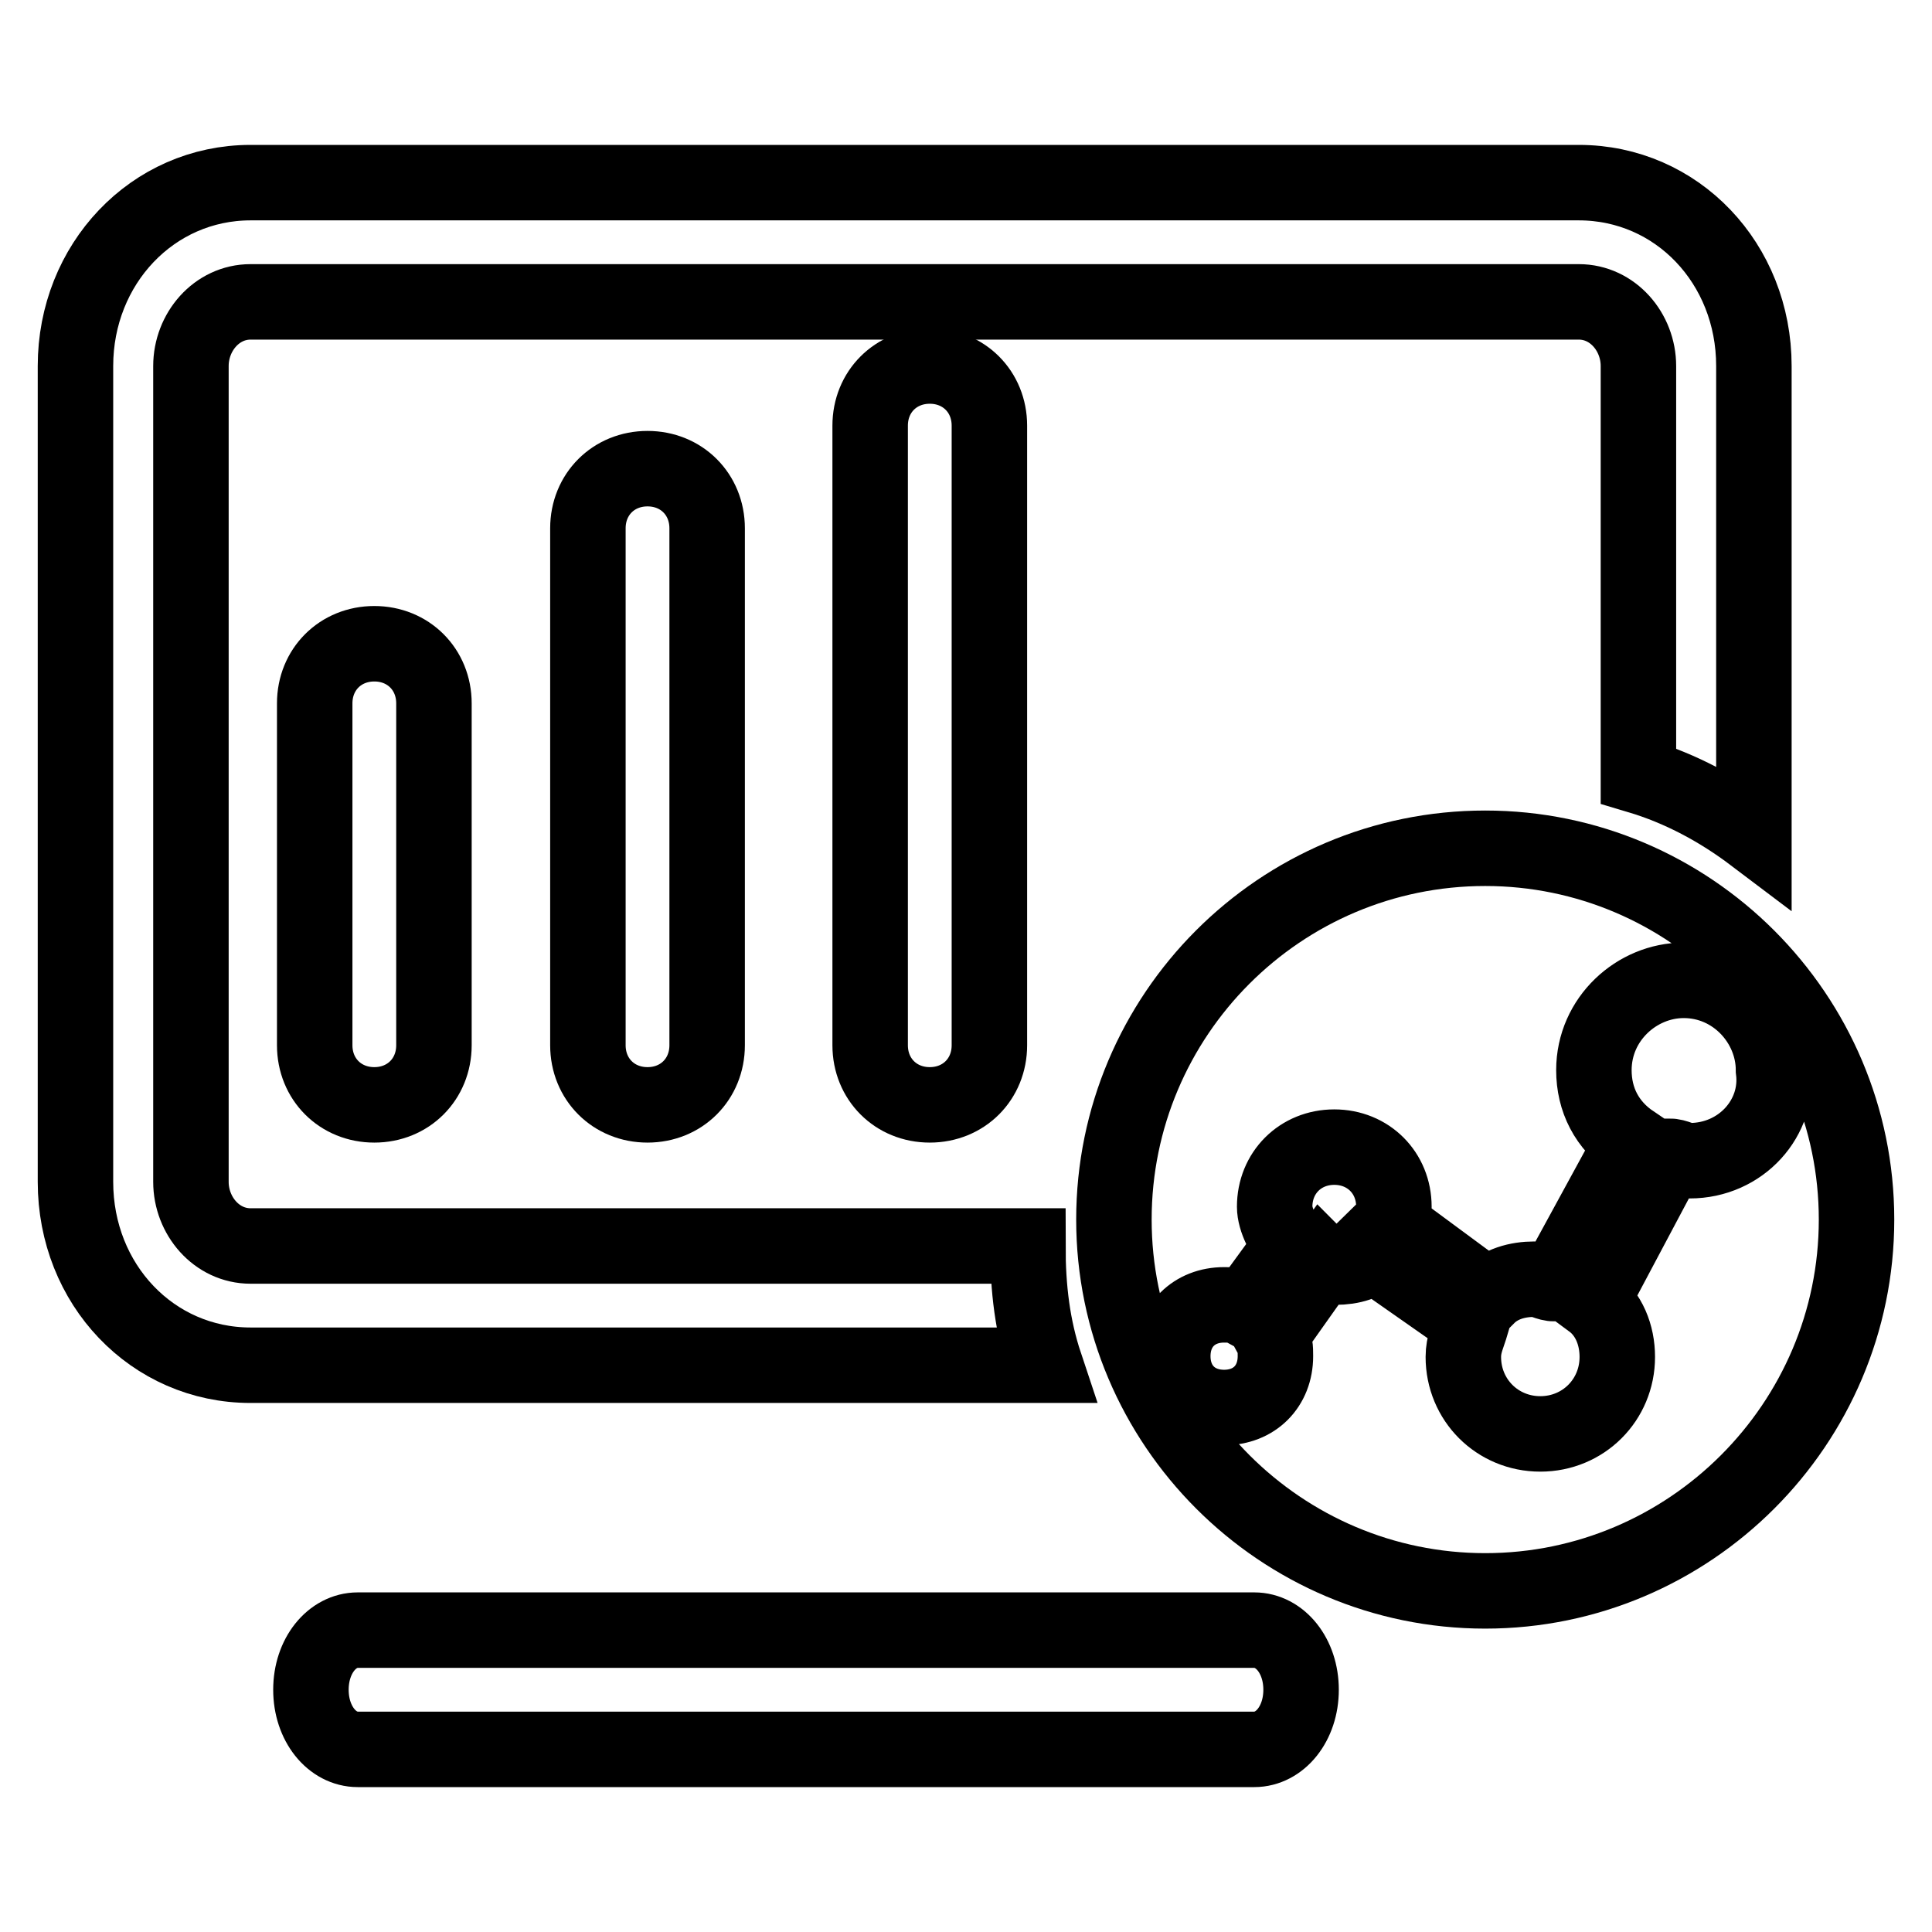
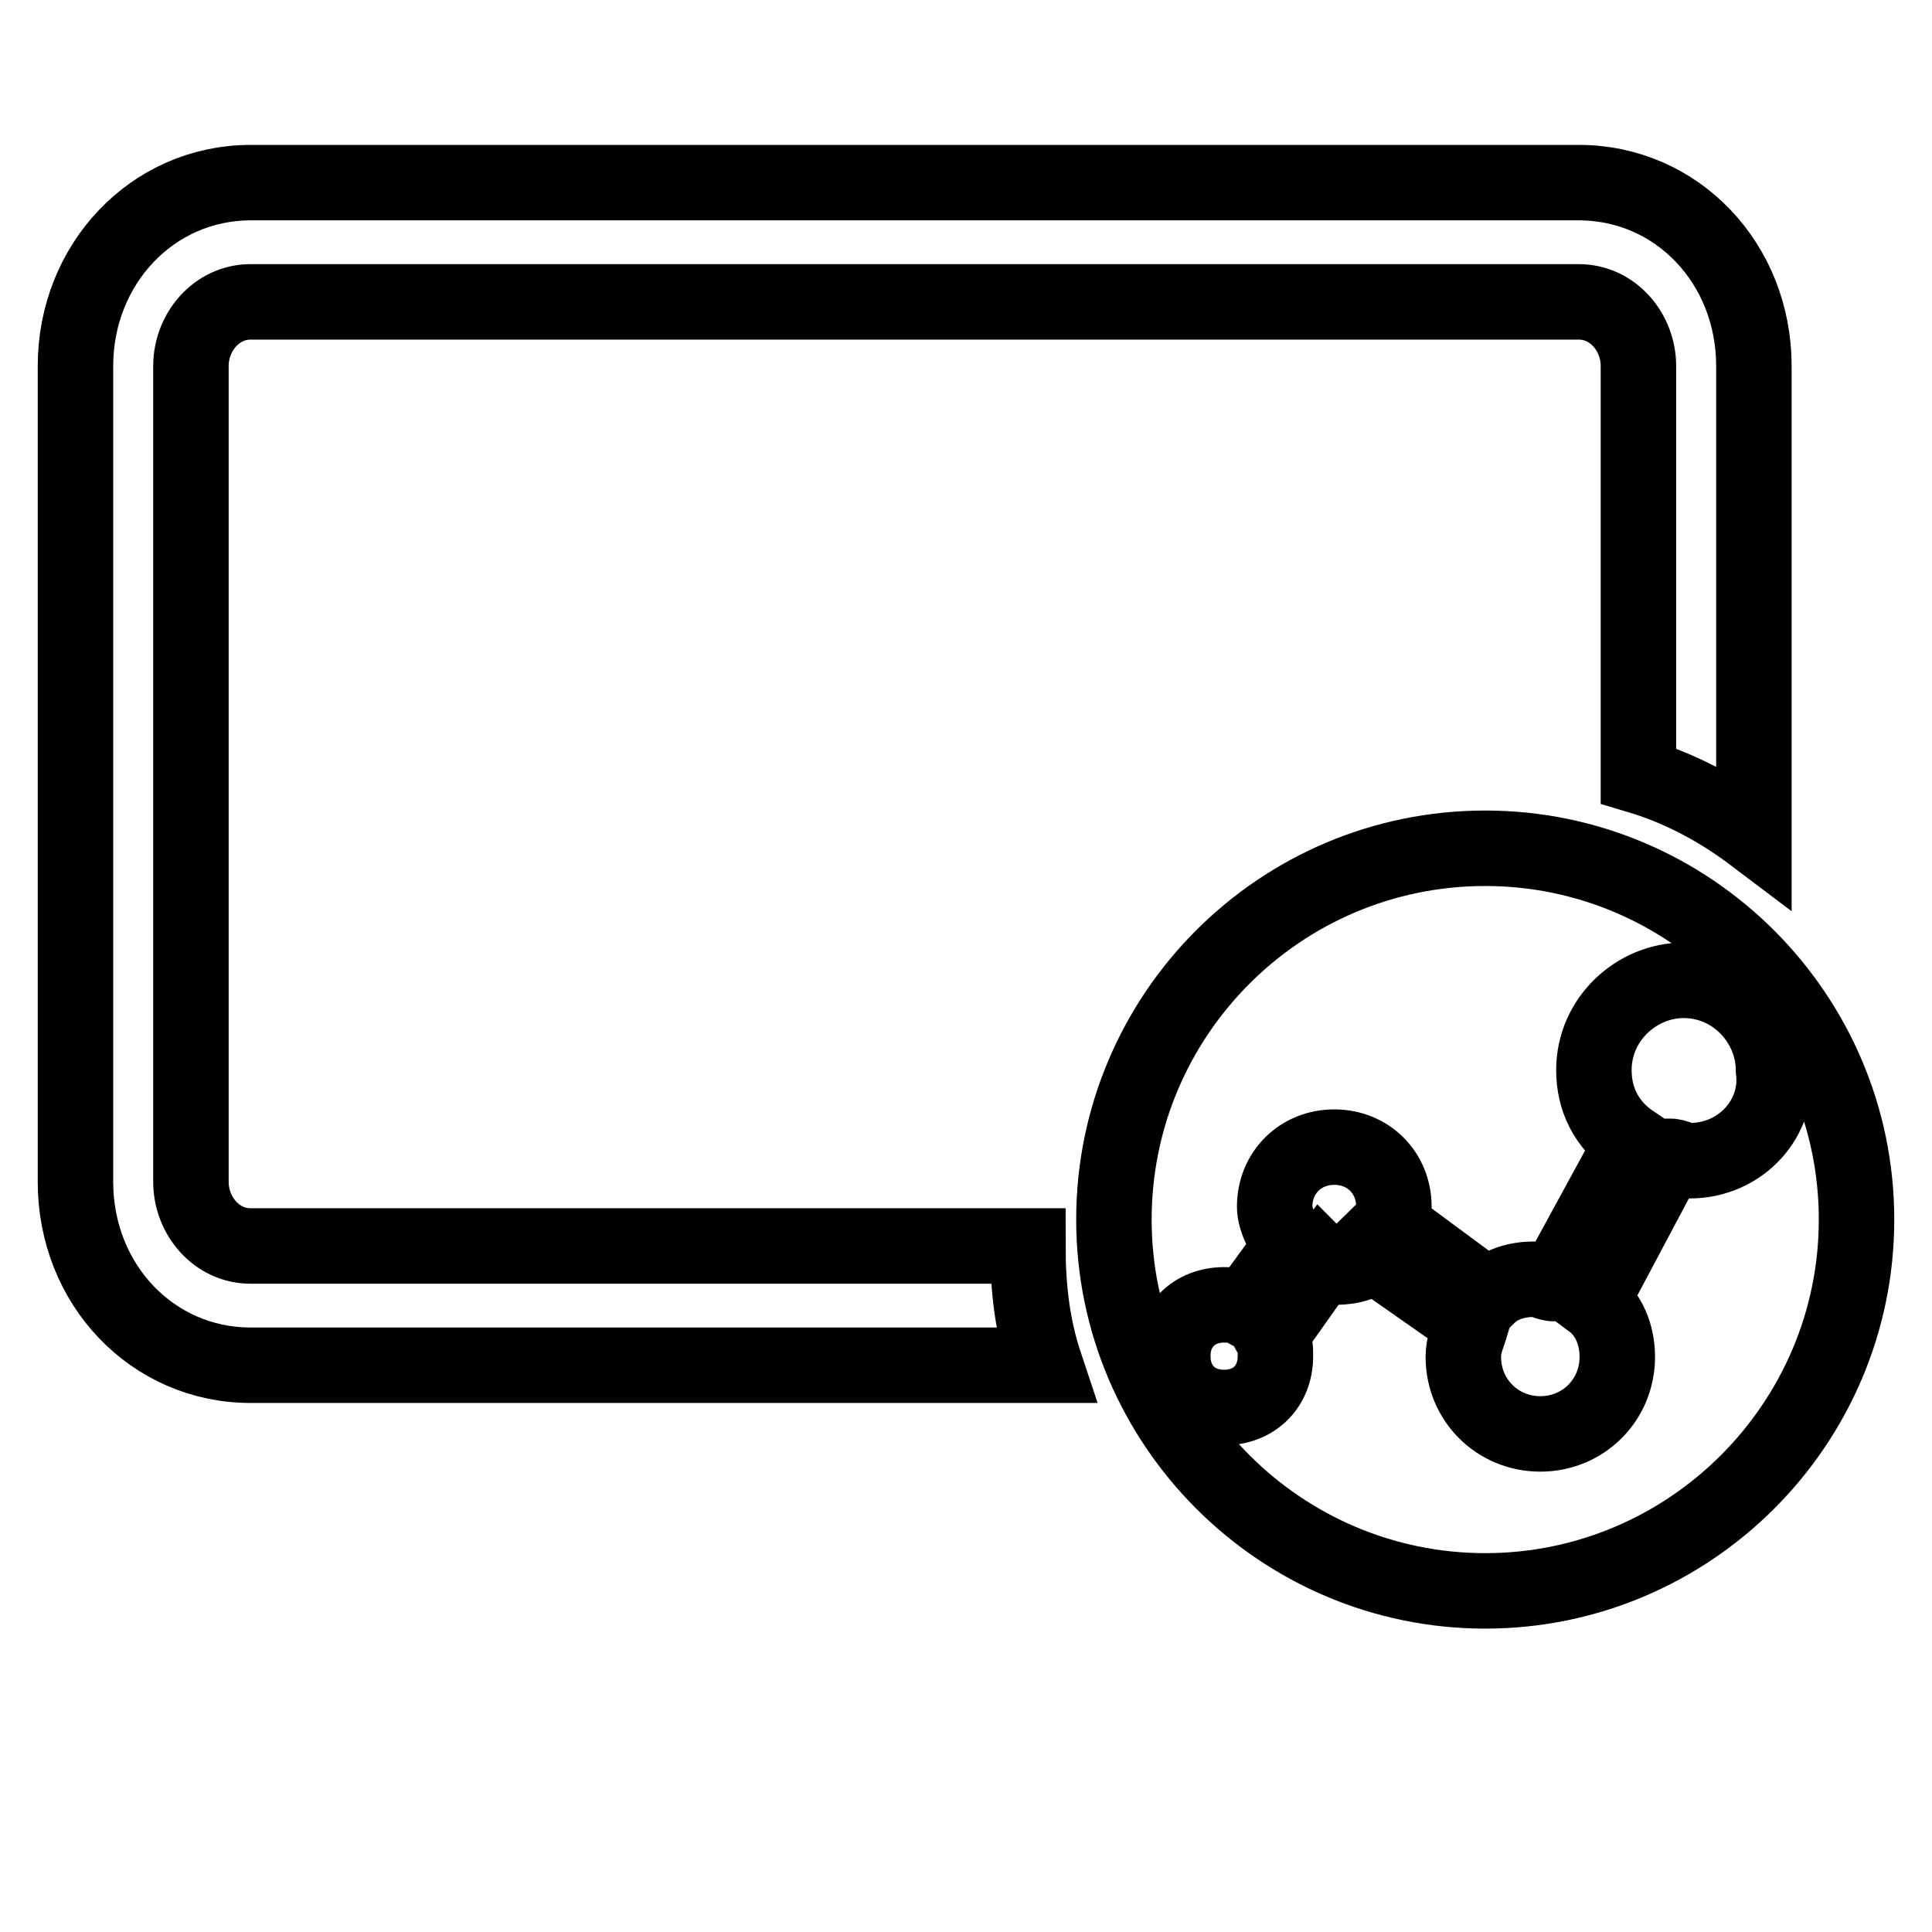
<svg xmlns="http://www.w3.org/2000/svg" version="1.1" x="0px" y="0px" viewBox="0 0 256 256" enable-background="new 0 0 256 256" xml:space="preserve">
  <g>
-     <path stroke-width="10" fill-opacity="0" stroke="#000000" d="M166.2,216H47.4c-3.4,0-6.2,3.4-6.2,7.9c0,4.5,2.8,7.9,6.2,7.9h118.8c3.4,0,6.2-3.4,6.2-7.9 C172.4,219.4,169.6,216,166.2,216z M41.7,93.2v45.3c0,4.5,3.4,7.9,7.9,7.9c4.5,0,7.9-3.4,7.9-7.9V93.2c0-4.5-3.4-7.9-7.9-7.9 C45.1,85.3,41.7,88.7,41.7,93.2z M77.9,70v68.5c0,4.5,3.4,7.9,7.9,7.9c4.5,0,7.9-3.4,7.9-7.9V70c0-4.5-3.4-7.9-7.9-7.9 C81.3,62.1,77.9,65.5,77.9,70z M115.3,56.4v82.1c0,4.5,3.4,7.9,7.9,7.9c4.5,0,7.9-3.4,7.9-7.9V56.4c0-4.5-3.4-7.9-7.9-7.9 C118.7,48.5,115.3,51.9,115.3,56.4z" />
    <path stroke-width="10" fill-opacity="0" stroke="#000000" d="M136.2,165.1h-103c-4.5,0-7.9-4-7.9-8.5V48.5c0-4.5,3.4-8.5,7.9-8.5h176c4.5,0,7.9,4,7.9,8.5v54.3 c5.7,1.7,10.8,4.5,15.3,7.9V48.5c0-13.6-10.2-24.3-23.2-24.3h-176c-13,0-23.2,10.8-23.2,24.3v108.1c0,13.6,10.2,24.3,23.2,24.3 h105.3C136.8,175.8,136.2,170.7,136.2,165.1L136.2,165.1z" />
    <path stroke-width="10" fill-opacity="0" stroke="#000000" d="M196.8,112.4c-27.2,0-49.2,22.1-49.2,49.2s22.1,49.2,49.2,49.2s49.2-22.1,49.2-49.2 S223.9,112.4,196.8,112.4L196.8,112.4z M223.9,153.8c-1.1,0-1.7-0.6-2.8-0.6l-10.2,19.2c2.3,1.7,3.4,4.5,3.4,7.4 c0,5.7-4.5,10.2-10.2,10.2c-5.7,0-10.2-4.5-10.2-10.2c0-1.7,0.6-2.8,1.1-4.5l-13-9.1c-1.1,1.1-2.8,1.7-5.1,1.7 c-0.6,0-1.1,0-1.7-0.6l-6.8,9.6c0.6,1.1,0.6,1.7,0.6,2.8c0,4-2.8,6.8-6.8,6.8s-6.8-2.8-6.8-6.8c0-4,2.8-6.8,6.8-6.8 c1.1,0,1.7,0,2.8,0.6l6.2-8.5c-1.1-1.1-2.3-3.4-2.3-5.1c0-4.5,3.4-7.9,7.9-7.9c4.5,0,7.9,3.4,7.9,7.9c0,1.1,0,1.7-0.6,2.3l13,9.6 c1.7-1.7,4-2.3,6.2-2.3c1.1,0,1.7,0.6,2.8,0.6l10.2-18.7c-3.4-2.3-5.1-5.7-5.1-9.6c0-6.8,5.7-11.9,11.9-11.9 c6.8,0,11.9,5.7,11.9,11.9C235.8,148.1,230.7,153.8,223.9,153.8L223.9,153.8z" />
  </g>
</svg>